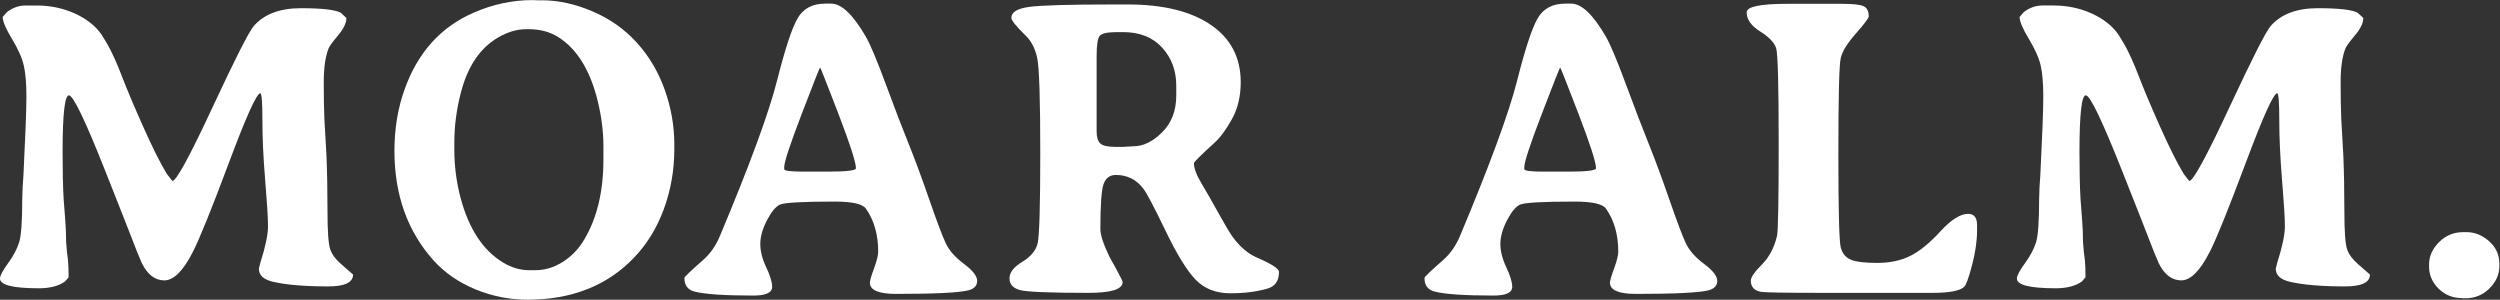
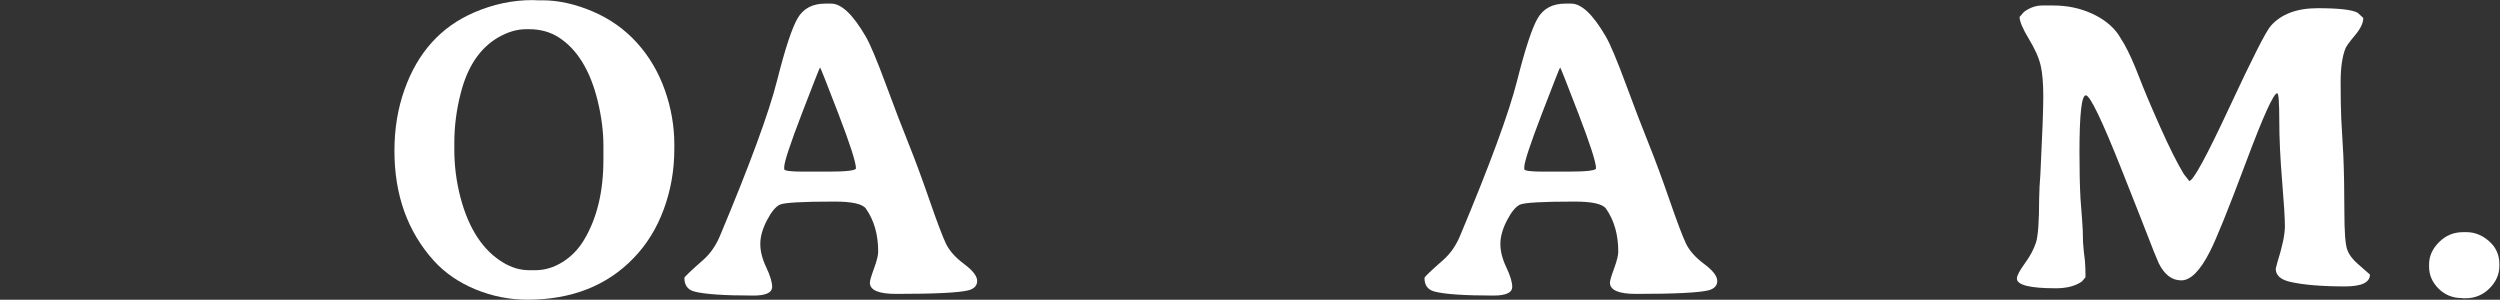
<svg xmlns="http://www.w3.org/2000/svg" viewBox="0 0 754.707 90.48" height="90.48" width="754.707" xml:space="preserve" id="svg2" version="1.1">
  <rect x="0" y="0" width="754.707" height="90.48" fill="#333333" stroke="none" />
  <defs id="defs6" />
  <g transform="matrix(1.333,0,0,-1.333,0,90.48)" id="g10">
    <g transform="scale(0.1)" id="g12">
-       <path id="path14" style="fill:#FFFFFF;fill-opacity:1;fill-rule:nonzero;stroke:none" d="m 681.633,660.207 c 47.562,0 77.617,-3.465 90.176,-10.359 l 12.714,-11.778 c 0,-11.3 -6.285,-24.414 -18.832,-39.316 -12.562,-14.914 -19.781,-24.883 -21.668,-29.902 -7.218,-18.215 -10.828,-43.645 -10.828,-76.289 0,-32.657 0.473,-60.118 1.414,-82.415 l 4.707,-83.347 c 1.571,-37.367 2.356,-79.274 2.356,-125.731 0,-46.461 2.117,-75.586 6.355,-87.351 4.239,-11.778 12.485,-22.84 24.723,-33.203 l 26.844,-23.543 c 0,-17.895 -18.836,-26.836 -56.504,-26.836 -52.438,0 -93.875,3.445 -124.324,10.348 -21.661,5.023 -32.489,14.914 -32.489,29.668 l 3.293,13.195 c 11.614,36.726 17.422,64.277 17.422,82.636 0,18.371 -2.117,52.981 -6.355,103.836 -4.239,50.864 -6.36,96.539 -6.36,137.039 0,40.496 -1.57,60.743 -4.707,60.743 -8.168,0 -31.863,-52.434 -71.105,-157.282 C 479.223,205.457 452.066,138.277 437,108.77 415.02,65.445 393.438,43.785 372.246,43.785 c -21.183,0 -38.223,13.031 -51.086,39.082 L 310.324,108.77 c -3.457,8.789 -13.812,35.32 -31.078,79.589 l -41.91,105.946 c -44.578,112.386 -71.656,168.59 -81.231,168.59 -9.582,0 -14.359,-43.165 -14.359,-129.493 0,-41.136 0.774,-76.136 2.352,-105.023 l 3.765,-49.445 c 1.254,-16.004 1.883,-32.024 1.883,-48.028 l 1.887,-22.605 2.351,-18.84 c 0.946,-9.726 1.414,-22.598 1.414,-38.613 l -8.003,-9.414 C 132.949,31.07 113.172,25.898 88.059,25.898 29.352,25.898 0,33.27 0,48.027 c 0,6.277 6.043,17.734 18.133,34.375 12.078,16.641 20.48,32.411 25.195,47.325 4.707,14.91 7.059,47.632 7.059,98.179 l 0.941,27.785 1.887,28.254 c 4.391,87.903 6.59,146.614 6.59,176.125 0,29.504 -1.961,52.891 -5.887,70.168 -3.926,17.254 -12.875,37.43 -26.84,60.508 C 13.105,613.82 6.125,630.375 6.125,640.422 l 9.887,11.308 c 13.184,9.727 26.996,14.59 41.441,14.59 h 25.43 c 31.078,0 59.957,-6.043 86.644,-18.125 26.68,-12.09 46.93,-28.183 60.746,-48.269 l 13.188,-21.66 c 10.668,-19.153 21.496,-43.086 32.488,-71.809 10.985,-28.73 26.996,-66.719 48.031,-113.965 21.032,-47.246 39.086,-83.273 54.157,-108.07 l 12.242,-15.547 c 8.789,0 39.004,55.41 90.648,166.234 51.641,110.821 82.953,172.512 93.946,185.071 23.543,26.679 59.101,40.027 106.66,40.027" />
      <path id="path16" style="fill:#FFFFFF;fill-opacity:1;fill-rule:nonzero;stroke:none" d="m 1366.54,316.91 v 31.559 c 0,32.023 -4.24,65.605 -12.72,100.773 -16.95,70 -46.78,118.504 -89.47,145.508 -19.15,11.922 -41.13,17.891 -65.93,17.891 h -7.06 c -20.41,0 -41.28,-6.125 -62.63,-18.36 -41.44,-23.867 -69.86,-65.929 -85.23,-126.203 -9.74,-37.676 -14.6,-75.195 -14.6,-112.547 v -16.015 c 0,-36.735 4.71,-72.993 14.12,-108.778 18.84,-70.64 51.17,-119.605 97.01,-146.922 18.84,-11.309 38.3,-16.953 58.39,-16.953 h 14.13 c 21.35,0 41.91,6.191 61.69,18.605 19.78,12.391 35.94,29.109 48.5,50.144 29.2,48.664 43.8,109.09 43.8,181.297 z m -473.263,20.25 c 0,50.227 7.692,96.692 23.078,139.395 29.821,83.496 82.09,141.418 156.815,173.761 43.32,18.836 87.58,28.25 132.79,28.25 l 11.3,-0.468 h 10.83 c 36.41,0 74.24,-8.321 113.49,-24.961 39.24,-16.641 72.75,-40.262 100.54,-70.867 27.78,-30.606 48.89,-66.243 63.33,-106.895 14.44,-40.664 21.67,-81.867 21.67,-123.613 V 340.93 c 0,-47.407 -7.94,-92.7 -23.79,-135.864 -15.85,-43.164 -38.69,-80.125 -68.51,-110.886 -60.28,-62.484 -140.18,-93.867 -239.69,-94.184 -40.82,0 -80.14,7.766 -117.97,23.305 -37.83,15.547 -69.45,37.273 -94.879,65.223 C 922.945,154.449 893.277,237.332 893.277,337.16" />
      <path id="path18" style="fill:#FFFFFF;fill-opacity:1;fill-rule:nonzero;stroke:none" d="m 1775.99,300.43 v -4.707 c 0,-3.774 14.6,-5.657 43.8,-5.657 h 54.15 c 43.01,0 64.51,2.508 64.51,7.539 0,13.497 -13.35,54.938 -40.03,124.321 C 1871.74,491.301 1858,526 1857.22,526 c -0.78,0 -14.52,-34.777 -41.2,-104.309 -26.69,-69.539 -40.03,-109.964 -40.03,-121.261 z m 92.77,370.129 h 13.65 c 23.24,0 49.29,-24.805 78.18,-74.395 10.04,-17.273 25.11,-53.066 45.2,-107.371 20.09,-54.316 37.36,-99.355 51.8,-135.148 14.44,-35.793 30.21,-78.411 47.33,-127.856 17.1,-49.441 29.5,-82.258 37.2,-98.418 7.69,-16.172 21.43,-31.633 41.2,-46.387 19.78,-14.754 29.67,-27.539 29.67,-38.379 0,-10.828 -6.76,-17.969 -20.25,-21.426 -21.98,-5.332 -76.45,-7.996 -163.4,-7.996 -39.56,0 -59.34,8.473 -59.34,25.426 0,4.387 3.14,15.137 9.42,32.258 6.28,17.102 9.42,29.738 9.42,37.903 0,38.613 -9.26,71.113 -27.78,97.476 -7.54,10.676 -31.24,16.02 -71.11,16.02 -73.15,0 -114.51,-2.364 -124.08,-7.071 -9.58,-4.711 -19.31,-16.64 -29.2,-35.793 -9.89,-19.148 -14.83,-36.882 -14.83,-53.203 0,-16.328 4.47,-33.906 13.42,-52.746 8.95,-18.836 13.42,-33.594 13.42,-44.266 0,-13.184 -14.13,-19.777 -42.38,-19.777 -67.19,0 -112.07,3.148 -134.68,9.414 -14.45,4.082 -21.66,14.289 -21.66,30.617 0,2.188 14.28,15.852 42.85,40.965 15.69,13.813 28.26,31.86 37.68,54.153 67.8,161.679 110.89,278.851 129.26,351.539 18.36,72.664 33.97,119.91 46.85,141.738 12.87,21.816 33.59,32.723 62.16,32.723" />
-       <path id="path20" style="fill:#FFFFFF;fill-opacity:1;fill-rule:nonzero;stroke:none" d="m 2543.79,606.047 h -14.6 c -21.35,0 -34.3,-2.899 -38.85,-8.711 -4.55,-5.809 -6.83,-20.957 -6.83,-45.438 V 380.961 c 0,-12.559 2.67,-21.516 8.01,-26.848 5.33,-5.34 17.1,-8.008 35.32,-8.008 h 18.36 l 3.77,0.481 10.83,0.469 c 2.51,0.312 4.86,0.468 7.06,0.468 22.29,0 44.03,10.594 65.22,31.786 21.19,21.191 31.79,48.898 31.79,83.117 v 22.605 c 0,33.899 -10.67,62.551 -32.02,85.938 -21.36,23.379 -50.71,35.078 -88.06,35.078 z m -22.13,62.629 h 32.02 c 80.36,0 143.15,-15.383 188.36,-46.145 45.21,-30.769 67.81,-74.09 67.81,-129.968 0,-31.711 -6.59,-59.493 -19.78,-83.352 -13.18,-23.856 -26.53,-41.914 -40.02,-54.148 -30.78,-27.95 -46.15,-43.18 -46.15,-45.692 0,-11.609 5.72,-27 17.19,-46.141 11.45,-19.16 24.56,-42.07 39.31,-68.75 14.76,-26.687 25.27,-44.265 31.55,-52.746 16.32,-21.98 34.06,-37.207 53.21,-45.679 34.22,-14.758 51.33,-25.742 51.33,-32.961 0,-20.098 -8.48,-32.656 -25.43,-37.676 -24.18,-7.219 -52.43,-10.828 -84.75,-10.828 -32.34,0 -58.4,10.125 -78.17,30.379 -19.78,20.246 -42.7,57.441 -68.76,111.601 -26.06,54.153 -42.85,85.938 -50.38,95.352 -15.71,20.41 -36.26,30.613 -61.69,30.613 -13.82,0 -23.16,-6.824 -28.02,-20.484 -4.87,-13.653 -7.3,-47.641 -7.3,-101.953 0,-13.188 6.75,-33.899 20.25,-62.16 l 17.42,-31.543 c 8.48,-15.703 12.71,-24.492 12.71,-26.375 0,-16.328 -25.59,-24.484 -76.75,-24.484 -89.16,0 -141.35,2.188 -156.58,6.594 -15.22,4.394 -22.83,13.184 -22.83,26.363 0,13.188 9.57,25.586 28.72,37.207 19.14,11.613 30.77,25.344 34.85,41.203 4.07,15.852 6.12,84.766 6.12,206.735 0,121.961 -2.35,193.457 -7.07,214.492 -4.7,21.023 -13.18,37.508 -25.42,49.441 -21.98,21.348 -32.96,35 -32.96,40.969 0,12.559 13.1,20.723 39.31,24.492 26.21,3.77 90.18,5.645 191.9,5.645" />
      <path id="path22" style="fill:#FFFFFF;fill-opacity:1;fill-rule:nonzero;stroke:none" d="m 3452.04,300.43 v -4.707 c 0,-3.774 14.6,-5.657 43.8,-5.657 h 54.15 c 43,0 64.51,2.508 64.51,7.539 0,13.497 -13.35,54.938 -40.03,124.321 -26.68,69.375 -40.42,104.074 -41.2,104.074 -0.78,0 -14.52,-34.777 -41.2,-104.309 -26.69,-69.539 -40.03,-109.964 -40.03,-121.261 z m 92.77,370.129 h 13.65 c 23.24,0 49.28,-24.805 78.18,-74.395 10.04,-17.273 25.1,-53.066 45.2,-107.371 20.09,-54.316 37.36,-99.355 51.8,-135.148 14.43,-35.793 30.21,-78.411 47.32,-127.856 17.11,-49.441 29.51,-82.258 37.2,-98.418 7.7,-16.172 21.44,-31.633 41.21,-46.387 19.78,-14.754 29.67,-27.539 29.67,-38.379 0,-10.828 -6.76,-17.969 -20.25,-21.426 -21.98,-5.332 -76.45,-7.996 -163.4,-7.996 -39.56,0 -59.34,8.473 -59.34,25.426 0,4.387 3.14,15.137 9.42,32.258 6.27,17.102 9.42,29.738 9.42,37.903 0,38.613 -9.27,71.113 -27.78,97.476 -7.54,10.676 -31.24,16.02 -71.12,16.02 -73.14,0 -114.5,-2.364 -124.08,-7.071 -9.58,-4.711 -19.31,-16.64 -29.19,-35.793 -9.89,-19.148 -14.83,-36.882 -14.83,-53.203 0,-16.328 4.47,-33.906 13.42,-52.746 8.94,-18.836 13.41,-33.594 13.41,-44.266 0,-13.184 -14.12,-19.777 -42.38,-19.777 -67.18,0 -112.07,3.148 -134.68,9.414 -14.44,4.082 -21.66,14.289 -21.66,30.617 0,2.188 14.28,15.852 42.85,40.965 15.7,13.813 28.27,31.86 37.68,54.153 67.81,161.679 110.9,278.851 129.27,351.539 18.36,72.664 33.97,119.91 46.84,141.738 12.87,21.816 33.6,32.723 62.17,32.723" />
-       <path id="path24" style="fill:#FFFFFF;fill-opacity:1;fill-rule:nonzero;stroke:none" d="m 4232.09,641.84 c 0,-4.082 -9.66,-17.031 -28.97,-38.848 -19.3,-21.828 -30.77,-40.265 -34.37,-55.332 -3.62,-15.07 -5.42,-87.043 -5.42,-215.91 0,-128.883 1.8,-200.062 5.42,-213.559 3.6,-13.503 11.22,-22.683 22.84,-27.547 11.61,-4.875 31.54,-7.297 59.8,-7.297 28.26,0 52.97,5.176 74.16,15.539 21.19,10.359 44.04,28.875 68.52,55.562 24.49,26.684 45.52,40.031 63.1,40.031 13.5,0 20.25,-8.476 20.25,-25.429 v -12.246 c 0,-23.543 -3.76,-49.676 -11.3,-78.407 -7.53,-28.723 -13.5,-45.129 -17.89,-49.211 -9.74,-9.113 -33.28,-13.652 -70.64,-13.652 h -252.88 c -82.56,0 -128.24,0.781 -137.03,2.355 -15.07,2.82 -22.6,11.297 -22.6,25.43 0,7.527 8.32,19.609 24.96,36.258 16.64,16.633 28.09,38.289 34.37,64.981 2.51,10.675 3.77,80.996 3.77,210.972 0,129.969 -1.88,201.231 -5.65,213.789 -3.77,12.547 -15.85,25.262 -36.26,38.145 -20.41,12.871 -30.61,27.312 -30.61,43.32 0,12.871 30.61,19.305 91.83,19.305 h 124.79 c 24.48,0 40.57,-1.805 48.26,-5.41 7.7,-3.614 11.55,-11.231 11.55,-22.84" />
      <path id="path26" style="fill:#FFFFFF;fill-opacity:1;fill-rule:nonzero;stroke:none" d="m 5249.23,660.207 c 47.55,0 77.61,-3.465 90.17,-10.359 l 12.72,-11.778 c 0,-11.3 -6.28,-24.414 -18.84,-39.316 -12.56,-14.914 -19.78,-24.883 -21.66,-29.902 -7.23,-18.215 -10.83,-43.645 -10.83,-76.289 0,-32.657 0.47,-60.118 1.41,-82.415 l 4.71,-83.347 c 1.57,-37.367 2.35,-79.274 2.35,-125.731 0,-46.461 2.12,-75.586 6.36,-87.351 4.24,-11.778 12.48,-22.84 24.73,-33.203 l 26.83,-23.543 c 0,-17.895 -18.83,-26.836 -56.5,-26.836 -52.43,0 -93.88,3.445 -124.32,10.348 -21.67,5.023 -32.5,14.914 -32.5,29.668 l 3.3,13.195 c 11.62,36.726 17.43,64.277 17.43,82.636 0,18.371 -2.12,52.981 -6.36,103.836 -4.24,50.864 -6.36,96.539 -6.36,137.039 0,40.496 -1.57,60.743 -4.71,60.743 -8.16,0 -31.86,-52.434 -71.1,-157.282 -39.25,-104.863 -66.4,-172.043 -81.46,-201.55 -21.99,-43.325 -43.57,-64.985 -64.76,-64.985 -21.19,0 -38.22,13.031 -51.09,39.082 l -10.83,25.903 c -3.46,8.789 -13.82,35.32 -31.08,79.589 l -41.91,105.946 c -44.58,112.386 -71.66,168.59 -81.23,168.59 -9.58,0 -14.37,-43.165 -14.37,-129.493 0,-41.136 0.78,-76.136 2.36,-105.023 l 3.77,-49.445 c 1.25,-16.004 1.88,-32.024 1.88,-48.028 l 1.89,-22.605 2.35,-18.84 c 0.95,-9.726 1.41,-22.598 1.41,-38.613 l -8,-9.414 c -14.45,-10.363 -34.22,-15.535 -59.34,-15.535 -58.71,0 -88.06,7.371 -88.06,22.129 0,6.277 6.05,17.734 18.13,34.375 12.09,16.641 20.49,32.411 25.19,47.325 4.71,14.91 7.08,47.632 7.08,98.179 l 0.93,27.785 1.89,28.254 c 4.39,87.903 6.59,146.614 6.59,176.125 0,29.504 -1.96,52.891 -5.89,70.168 -3.93,17.254 -12.87,37.43 -26.84,60.508 -13.97,23.074 -20.95,39.629 -20.95,49.676 l 9.88,11.308 c 13.19,9.727 27,14.59 41.45,14.59 h 25.43 c 31.07,0 59.96,-6.043 86.64,-18.125 26.68,-12.09 46.93,-28.183 60.75,-48.269 l 13.18,-21.66 c 10.67,-19.153 21.51,-43.086 32.49,-71.809 10.99,-28.73 27,-66.719 48.04,-113.965 21.02,-47.246 39.08,-83.273 54.15,-108.07 l 12.25,-15.547 c 8.77,0 39,55.41 90.64,166.234 51.64,110.821 82.95,172.512 93.95,185.071 23.54,26.679 59.1,40.027 106.66,40.027" />
      <path id="path28" style="fill:#FFFFFF;fill-opacity:1;fill-rule:nonzero;stroke:none" d="m 5578.33,153.035 h 7.54 c 18.51,0 35.54,-6.824 51.08,-20.476 15.55,-13.664 23.31,-30.852 23.31,-51.575 v -4.707 c 0,-18.836 -7.46,-35.711 -22.36,-50.617 C 5622.99,10.75 5604.85,3.289 5583.5,3.289 h -5.17 l -2.83,0.469 c -21.03,0 -38.7,7.148 -52.97,21.426 -14.29,14.289 -21.43,30.848 -21.43,49.688 v 5.176 c 0,18.516 7.53,35.32 22.6,50.391 15.08,15.07 33.28,22.597 54.63,22.597" />
    </g>
  </g>
</svg>